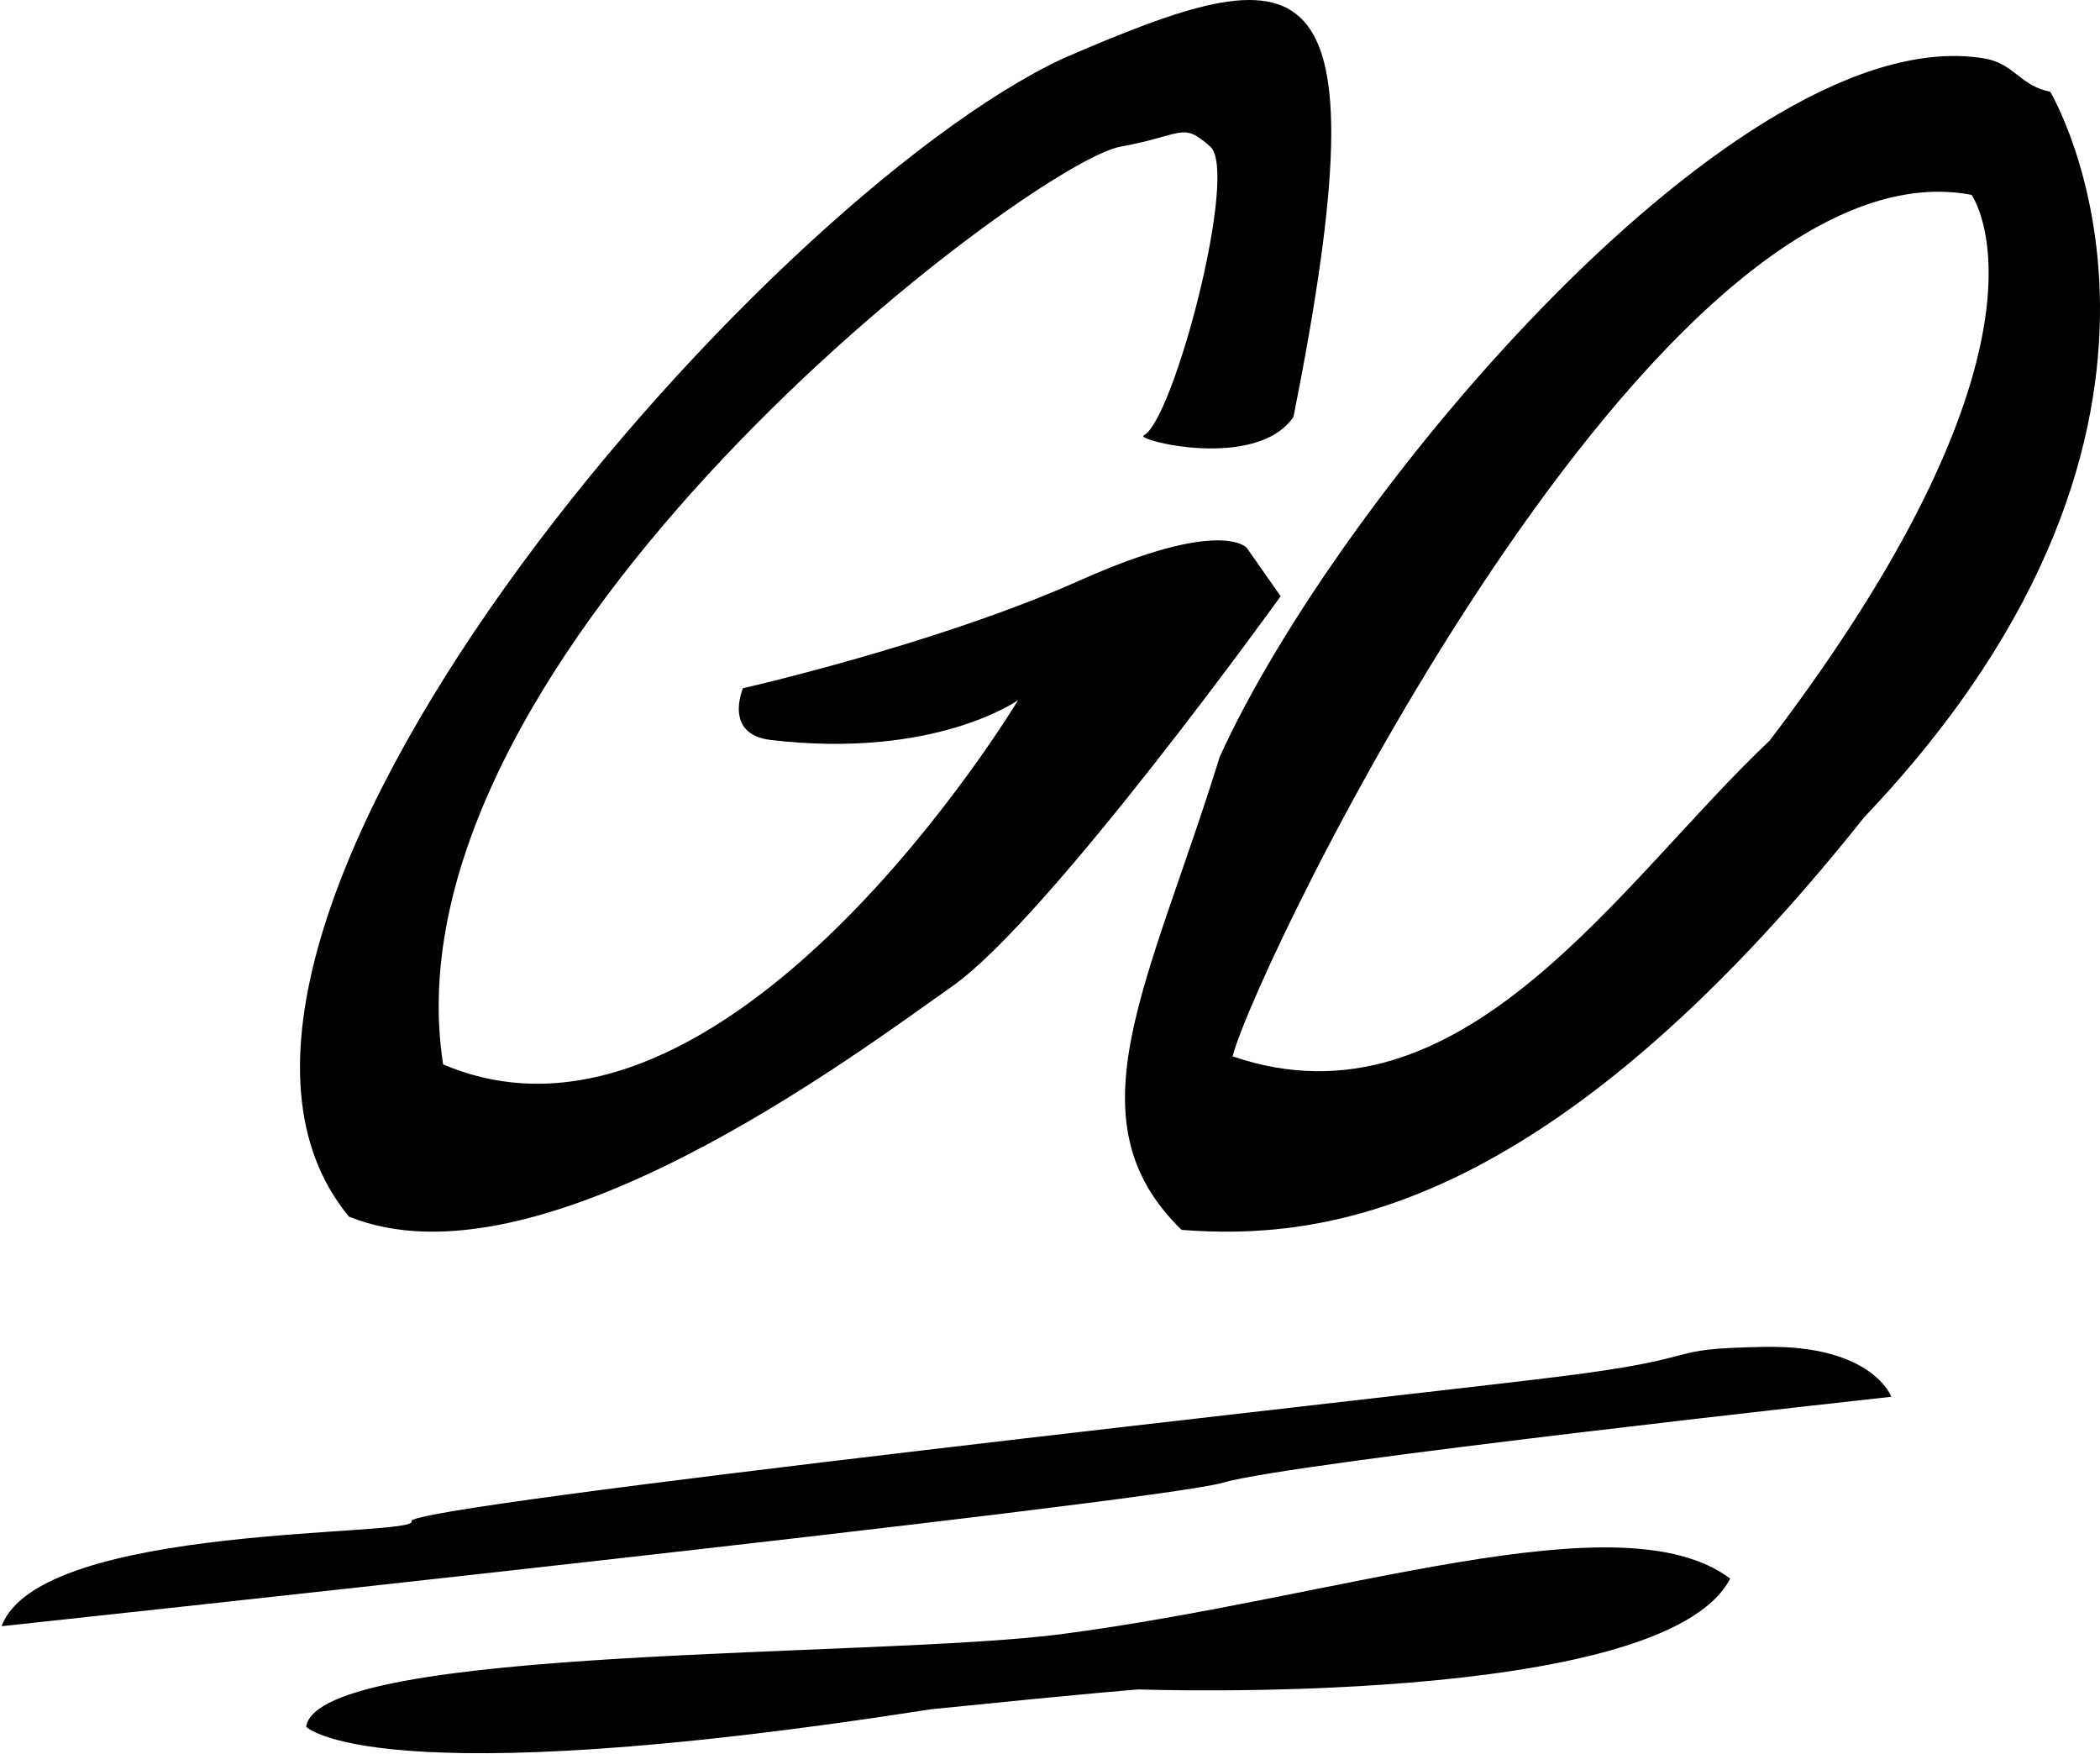
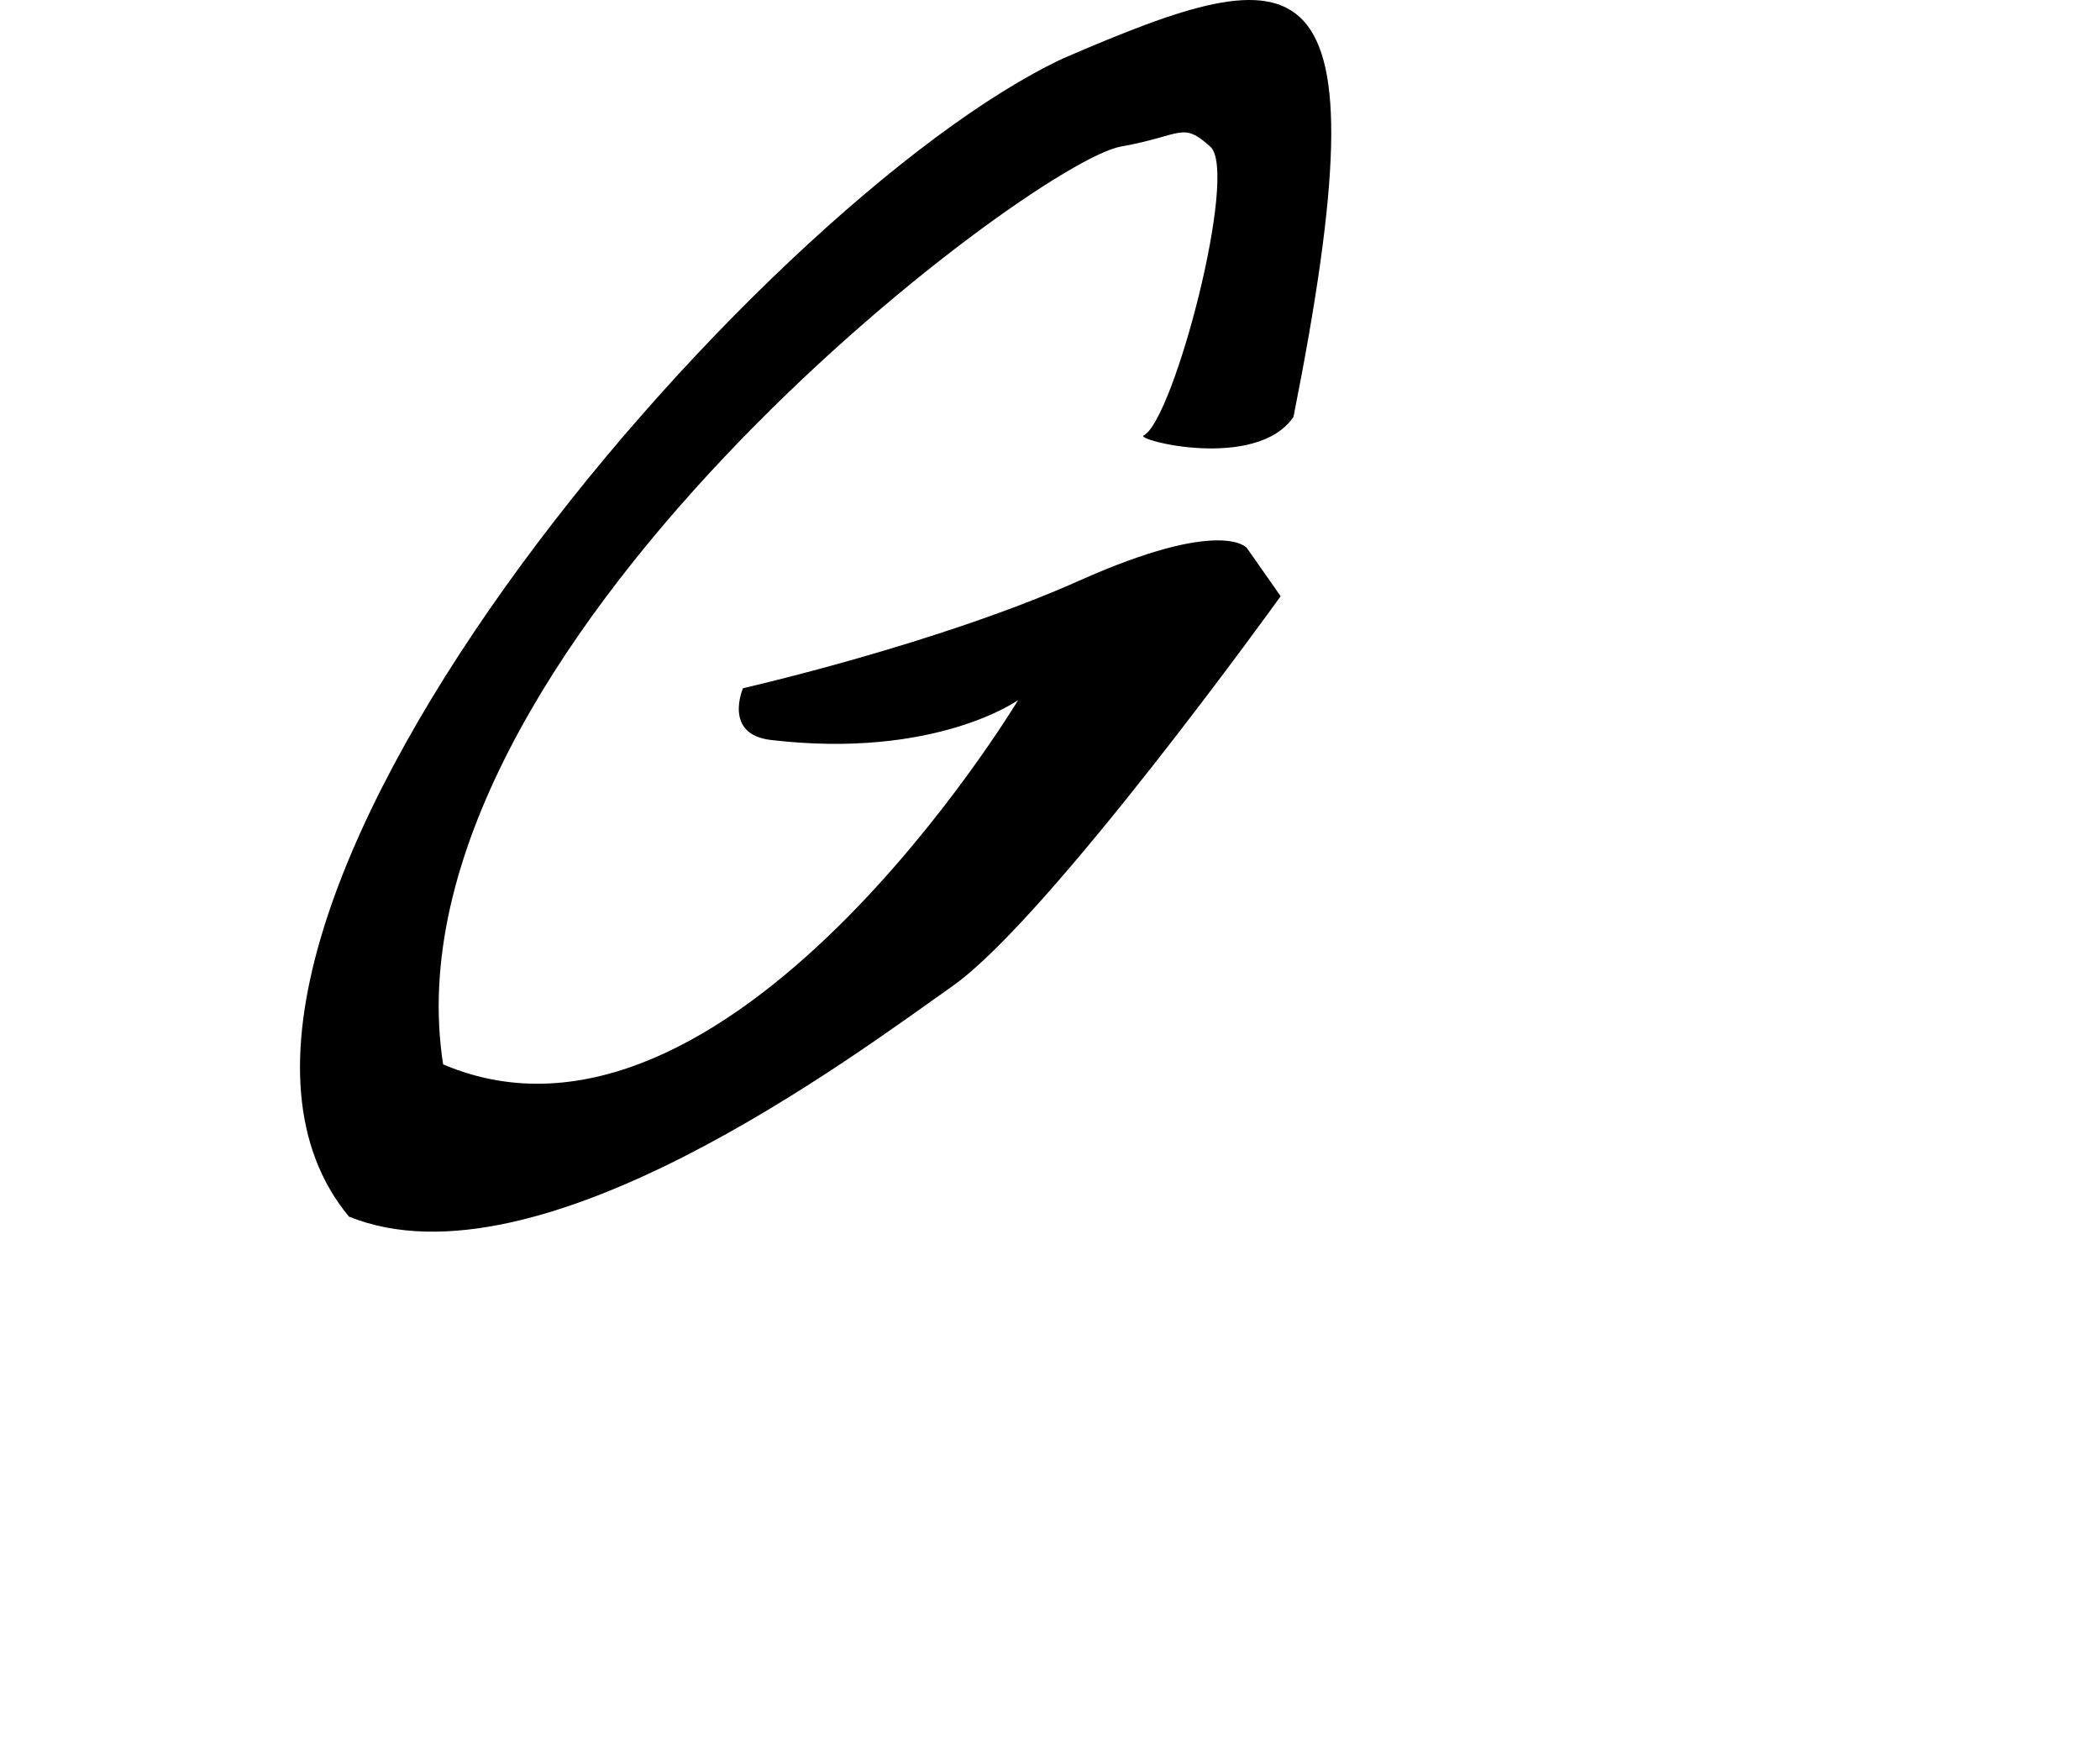
<svg xmlns="http://www.w3.org/2000/svg" width="85px" height="71px" viewBox="0 0 85 71" version="1.1">
  <title>42B77C08-F7A4-441A-8423-A86221195684</title>
  <desc>Created with sketchtool.</desc>
  <defs />
  <g id="Page-1" stroke="none" stroke-width="1" fill="none" fill-rule="evenodd">
    <g id="Get-Involved" transform="translate(-669, -11185)" fill-rule="nonzero" fill="#000000">
      <g id="Golang_go" transform="translate(669, 11185)">
        <g id="g3825" transform="translate(0, 54.383)">
-           <path d="M0.065,11.436 C0.065,11.436 46.843,6.43 49.527,5.622 C52.212,4.815 76.552,2.15 76.552,2.15 C76.552,2.15 75.805,0.051 71.411,0.131 C67.018,0.212 69.517,0.539 63.008,1.347 C56.5,2.154 16.33,6.544 16.655,7.19 C16.98,7.836 1.61,7.237 0.065,11.436 L0.065,11.436 Z" id="path3049" />
-           <path d="M12.391,15.503 C12.391,15.503 15.023,18.338 37.688,14.798 C44.418,14.113 46.088,13.995 46.088,13.995 C46.088,13.995 67.328,14.761 70.031,9.508 C65.602,6.196 54.277,10.288 42.92,11.762 C35.5,12.725 12.908,12.191 12.391,15.503 L12.391,15.503 Z" id="path3819" />
-         </g>
+           </g>
        <path d="M30.074,27.855 C30.074,27.855 37.925,26.074 43.693,23.498 C49.461,20.923 50.466,22.176 50.466,22.176 L51.836,24.132 C51.836,24.132 42.48,37.148 38.553,39.912 C34.626,42.677 21.806,52.352 14.125,49.242 C4.808,38.004 30.681,8.137 43.036,2.362 C52.774,-1.843 56.167,-2.275 52.355,16.875 C50.854,19.064 45.92,17.811 46.292,17.624 C47.503,17.013 50.146,6.975 48.991,5.938 C47.836,4.902 47.886,5.482 45.368,5.932 C41.722,6.584 15.338,26.435 17.936,43.08 C29.429,47.975 41.21,28.336 41.21,28.336 C41.21,28.336 37.862,30.734 31.203,29.95 C29.257,29.721 30.074,27.855 30.074,27.855 Z" id="path3821" />
-         <path d="M80.311,2.364 C70.472,0.726 54.174,20.041 49.368,30.637 C46.542,39.777 43.207,45.298 47.828,49.779 C53.368,50.198 62.542,49.297 75.46,33.073 C90.865,16.881 82.985,3.714 82.985,3.714 C81.756,3.473 81.534,2.567 80.311,2.364 Z M79.799,7.886 C79.799,7.886 84.021,13.677 71.63,29.975 C65.577,35.678 59.215,45.946 49.89,42.755 C50.892,38.92 67.082,5.459 79.799,7.886 Z" id="path3829" />
      </g>
    </g>
  </g>
</svg>